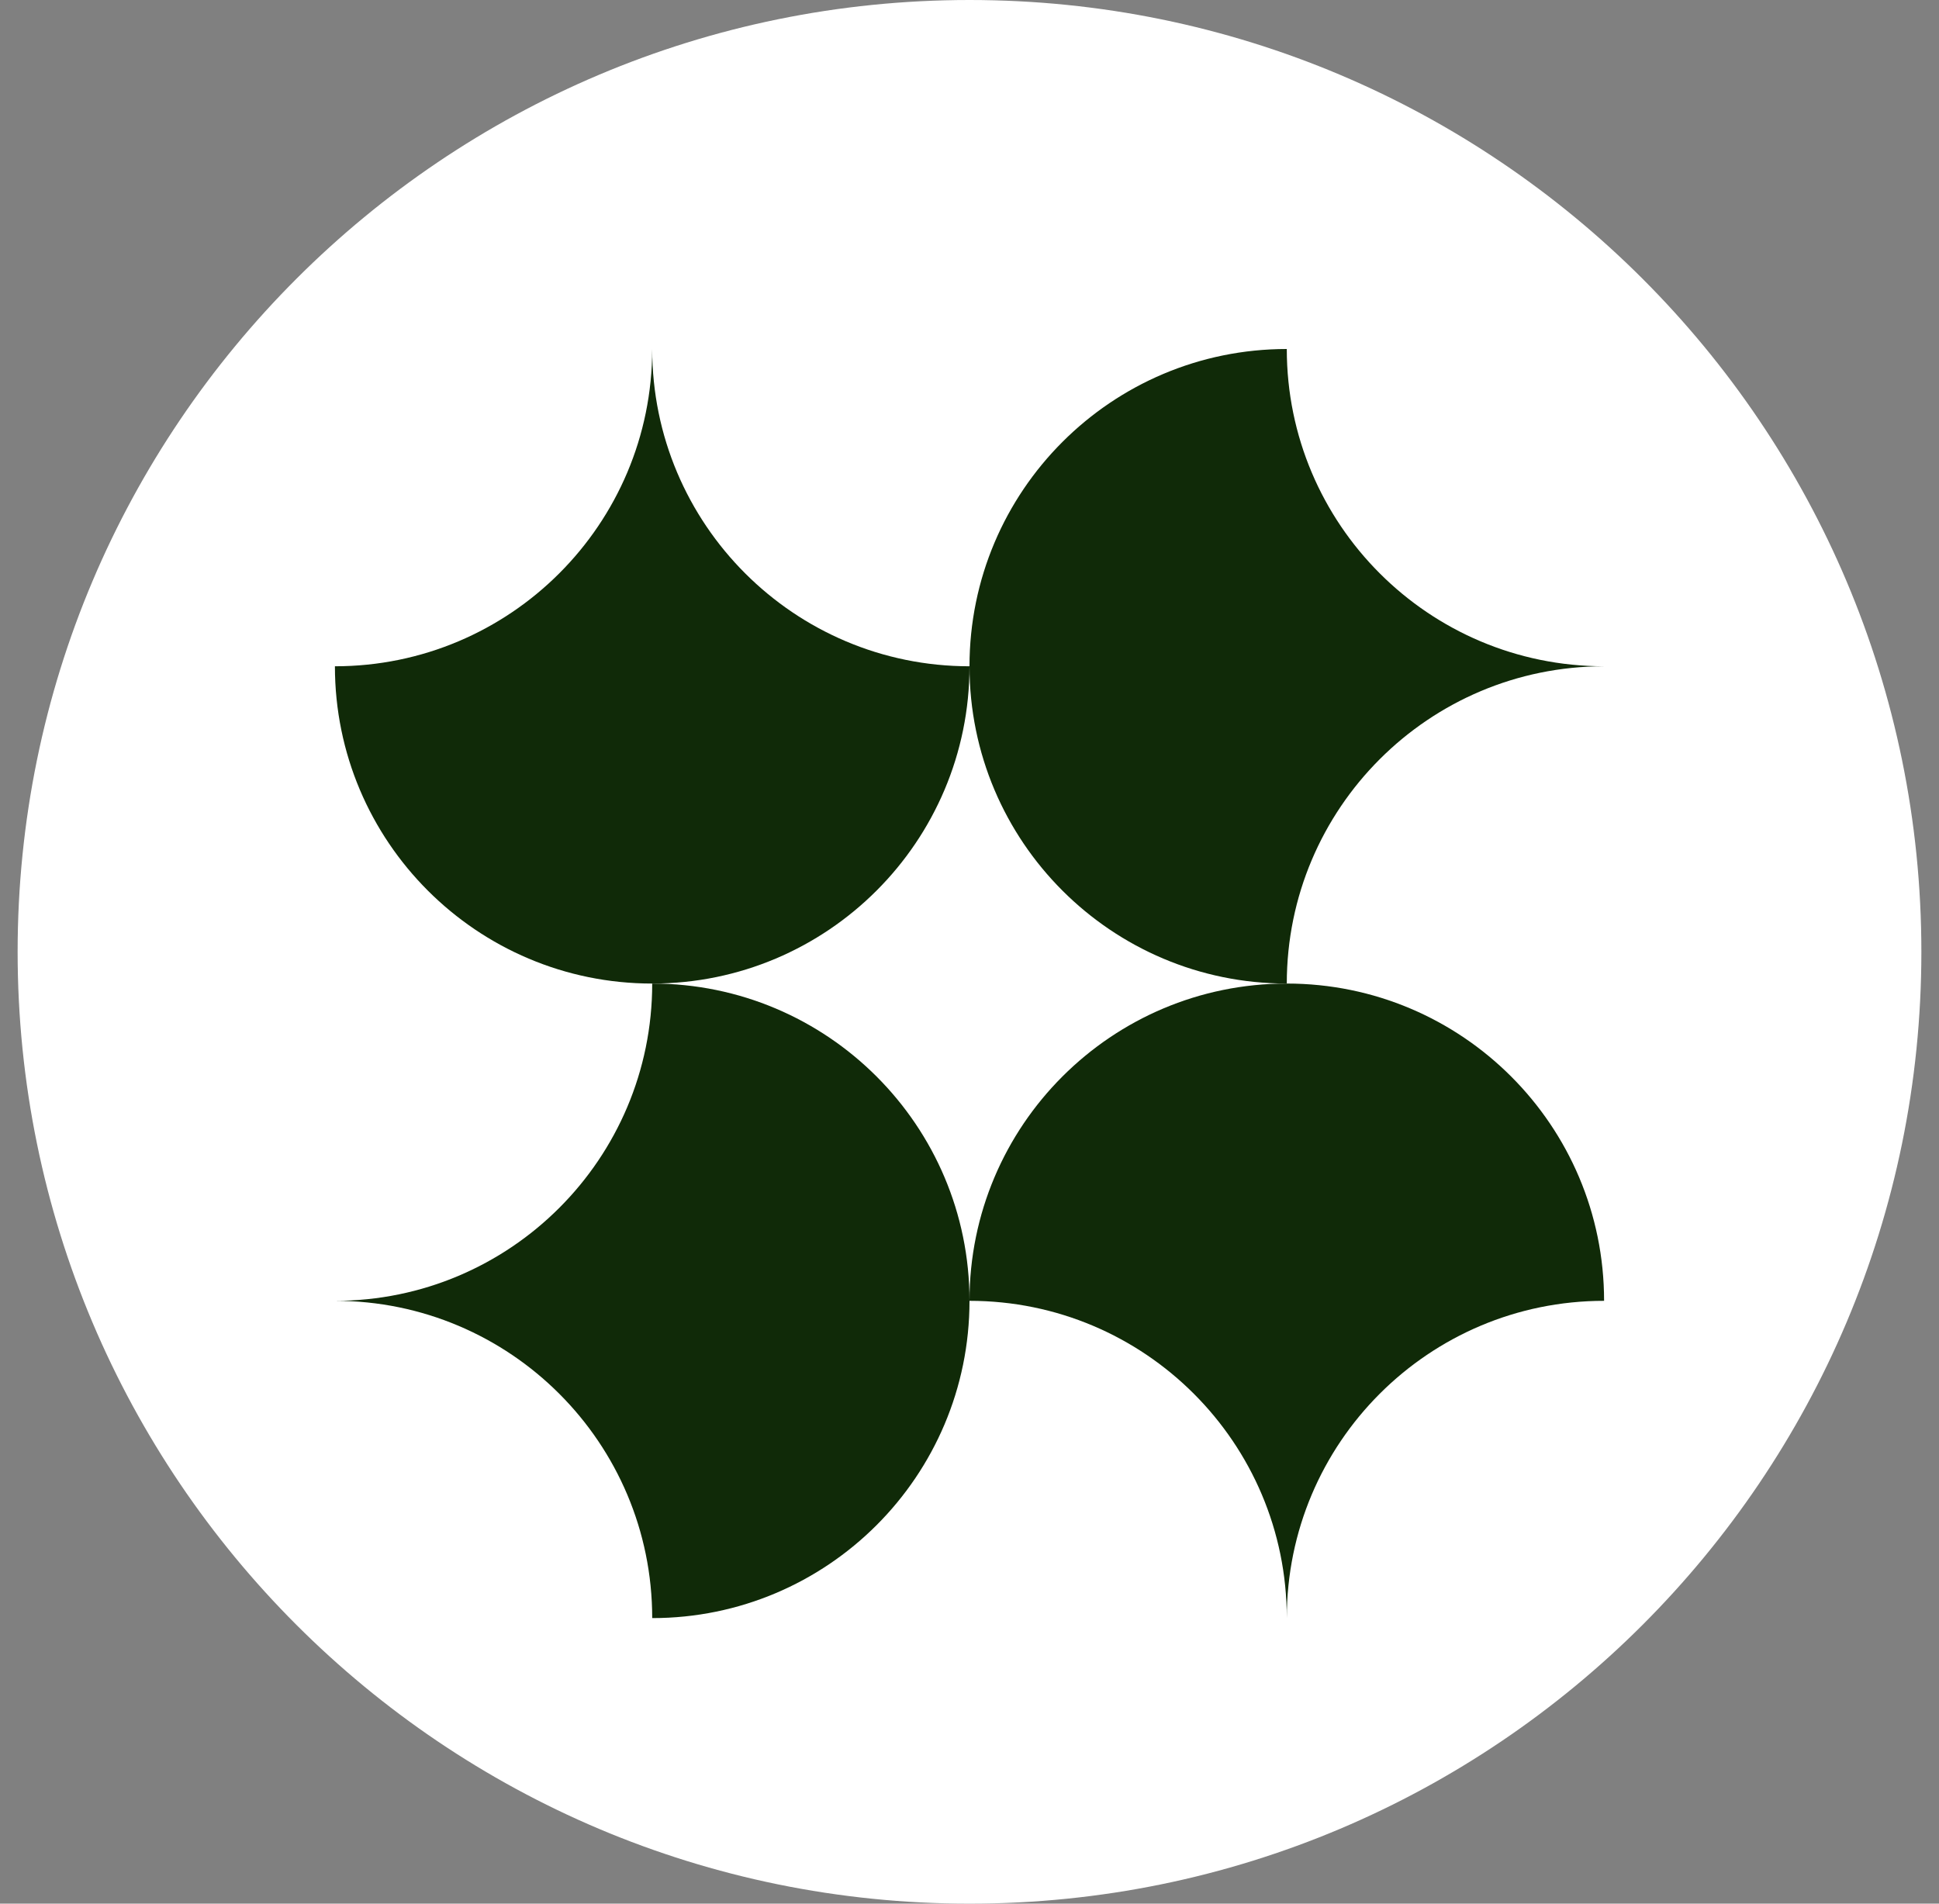
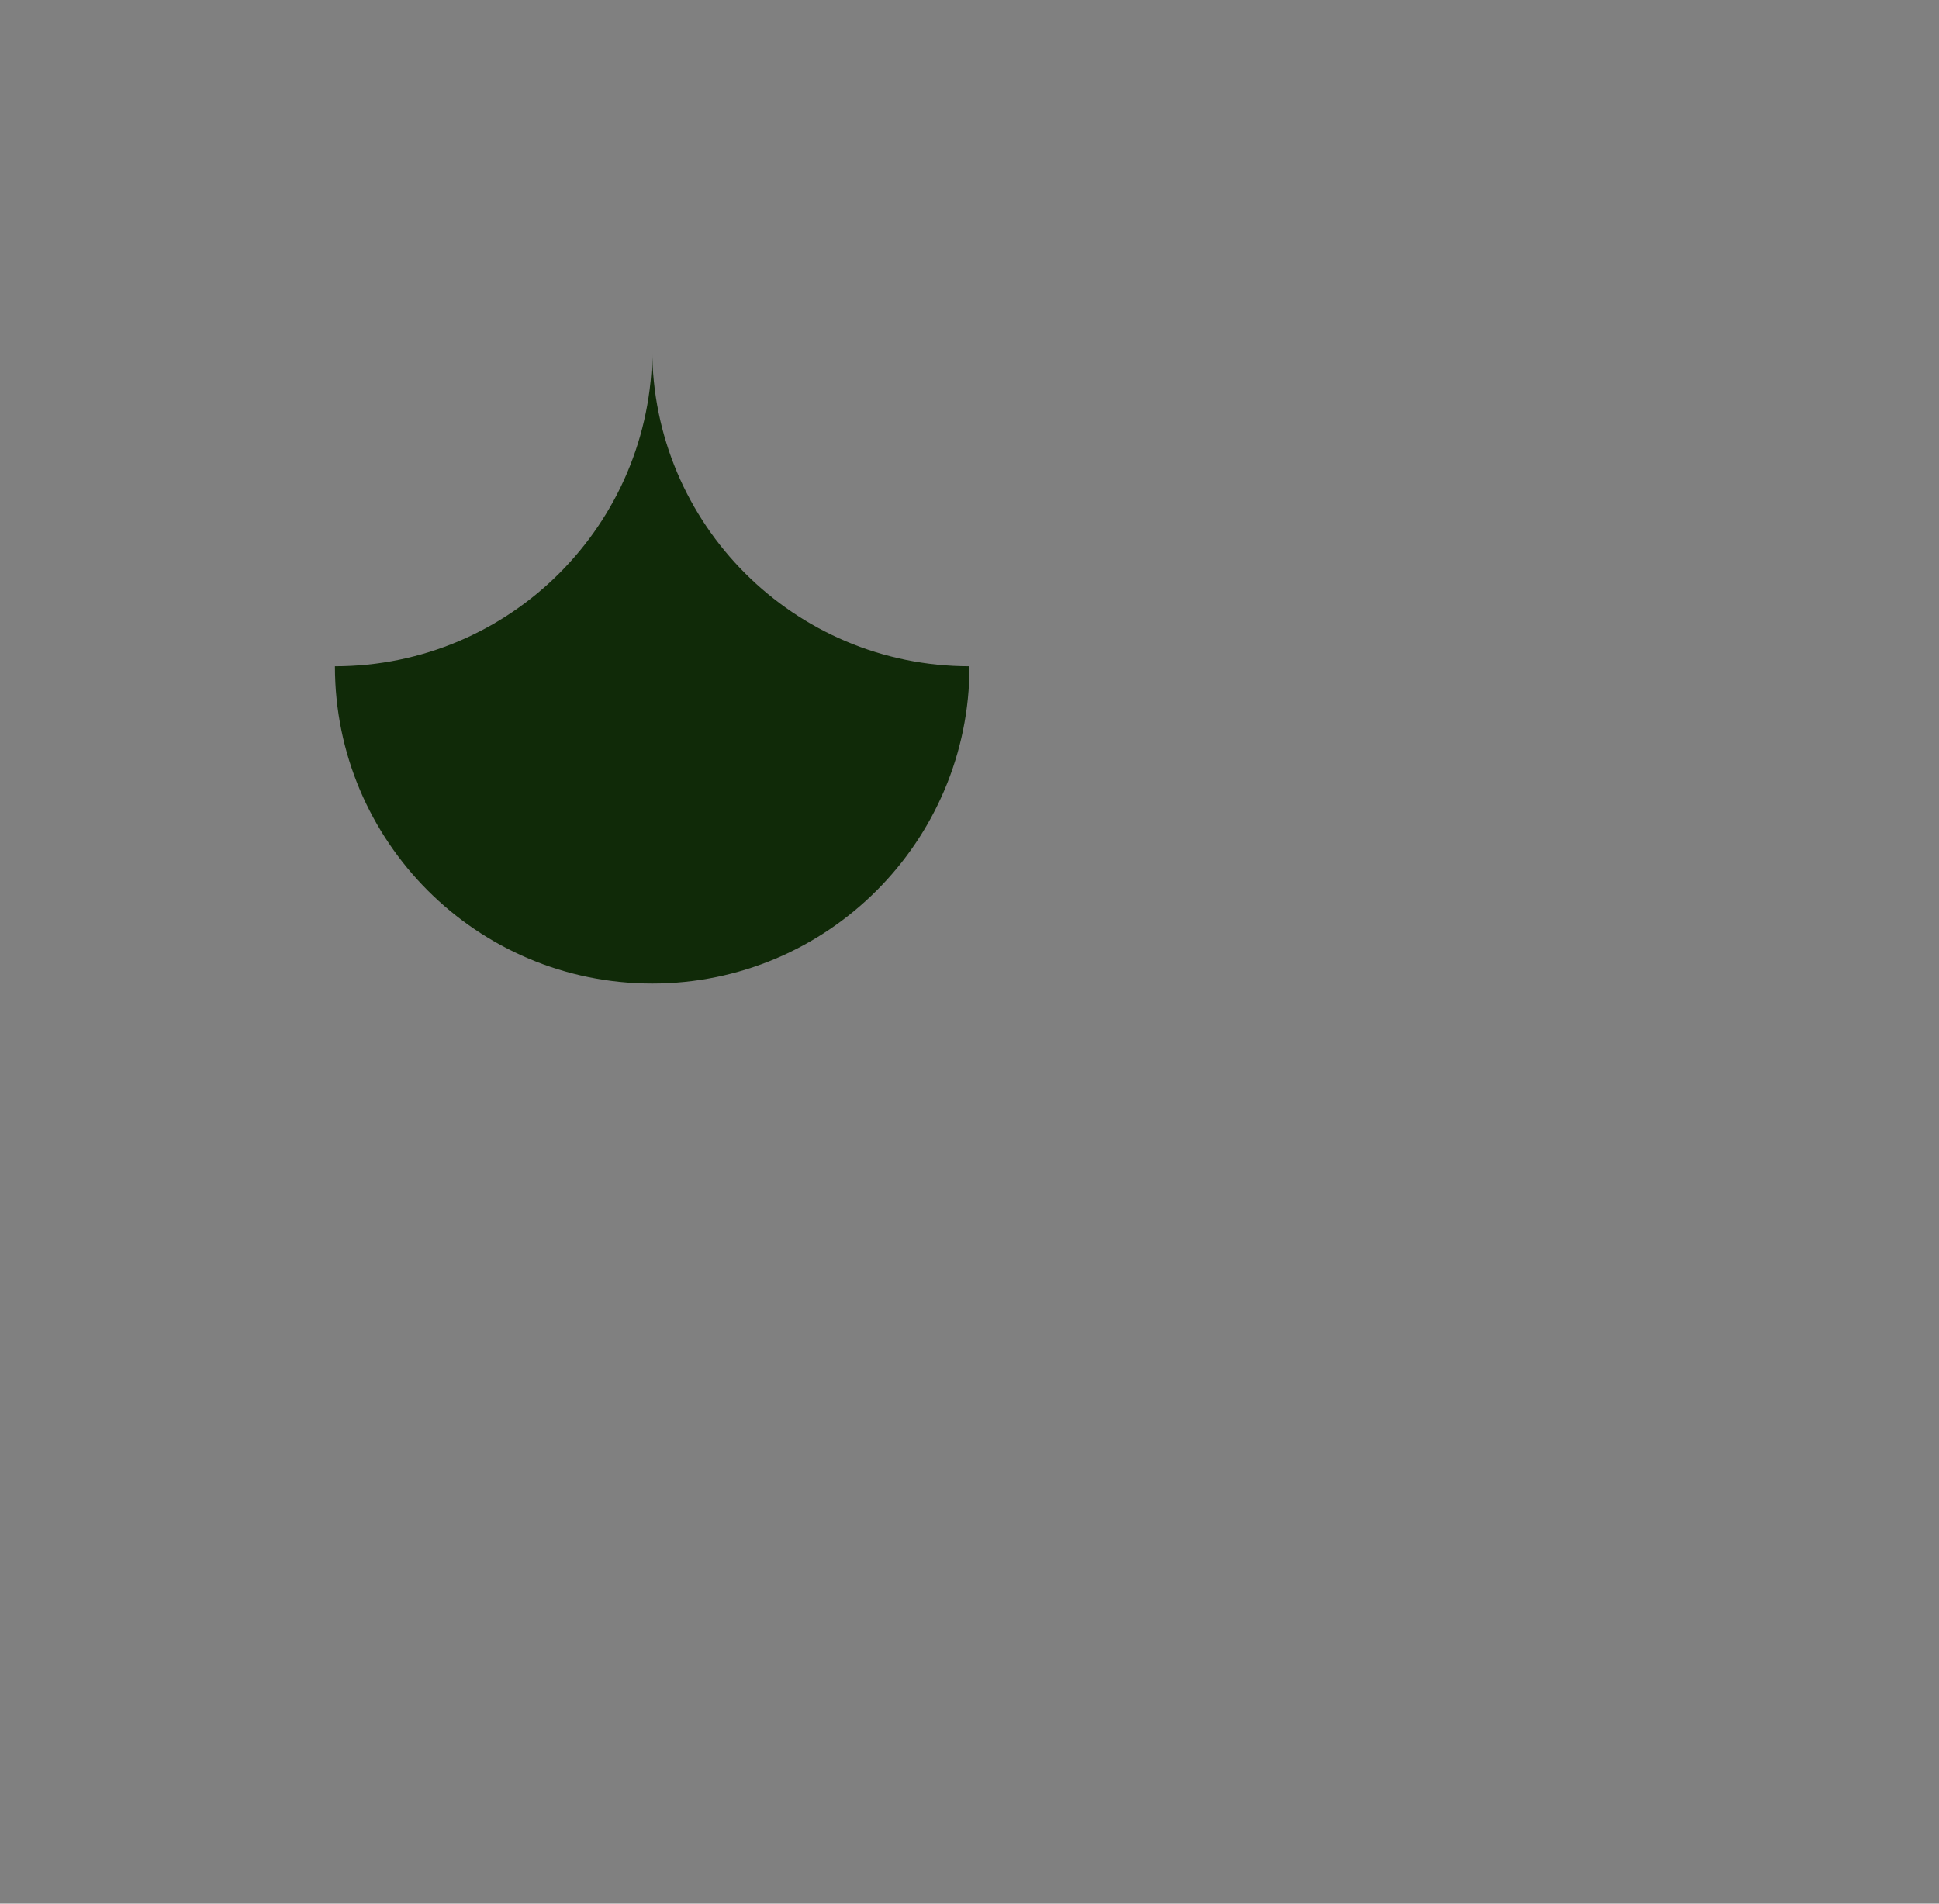
<svg xmlns="http://www.w3.org/2000/svg" width="55" height="54" viewBox="0 0 55 54" fill="none">
  <rect x="0" y="0" width="55" height="54" fill="#808080" stroke="none" />
-   <path d="M27.5 54C42.412 54 54.5 41.912 54.5 27C54.5 12.088 42.412 0 27.5 0C12.588 0 0.5 12.088 0.5 27C0.5 41.912 12.588 54 27.5 54Z" fill="white" />
  <path d="M9.5 18.9C14.47 18.9 18.5 14.87 18.5 9.9C18.5 14.87 22.53 18.9 27.5 18.9C27.5 23.87 23.47 27.9 18.5 27.9C13.53 27.9 9.5 23.87 9.5 18.9Z" fill="#102A08" />
-   <path d="M36.5 9.9C36.5 14.87 40.53 18.9 45.5 18.9C40.53 18.9 36.5 22.93 36.5 27.9C31.53 27.9 27.5 23.87 27.5 18.9C27.5 13.93 31.53 9.9 36.5 9.9Z" fill="#102A08" />
-   <path d="M45.5 36.9C40.53 36.9 36.5 40.93 36.5 45.9C36.5 40.93 32.47 36.9 27.5 36.9C27.5 31.93 31.53 27.9 36.5 27.9C41.47 27.9 45.5 31.93 45.5 36.9Z" fill="#102A08" />
-   <path d="M18.5 45.9C18.5 40.93 14.47 36.9 9.5 36.9C14.47 36.9 18.5 32.87 18.5 27.9C23.47 27.9 27.5 31.93 27.5 36.9C27.5 41.87 23.47 45.9 18.5 45.9Z" fill="#102A08" />
</svg>